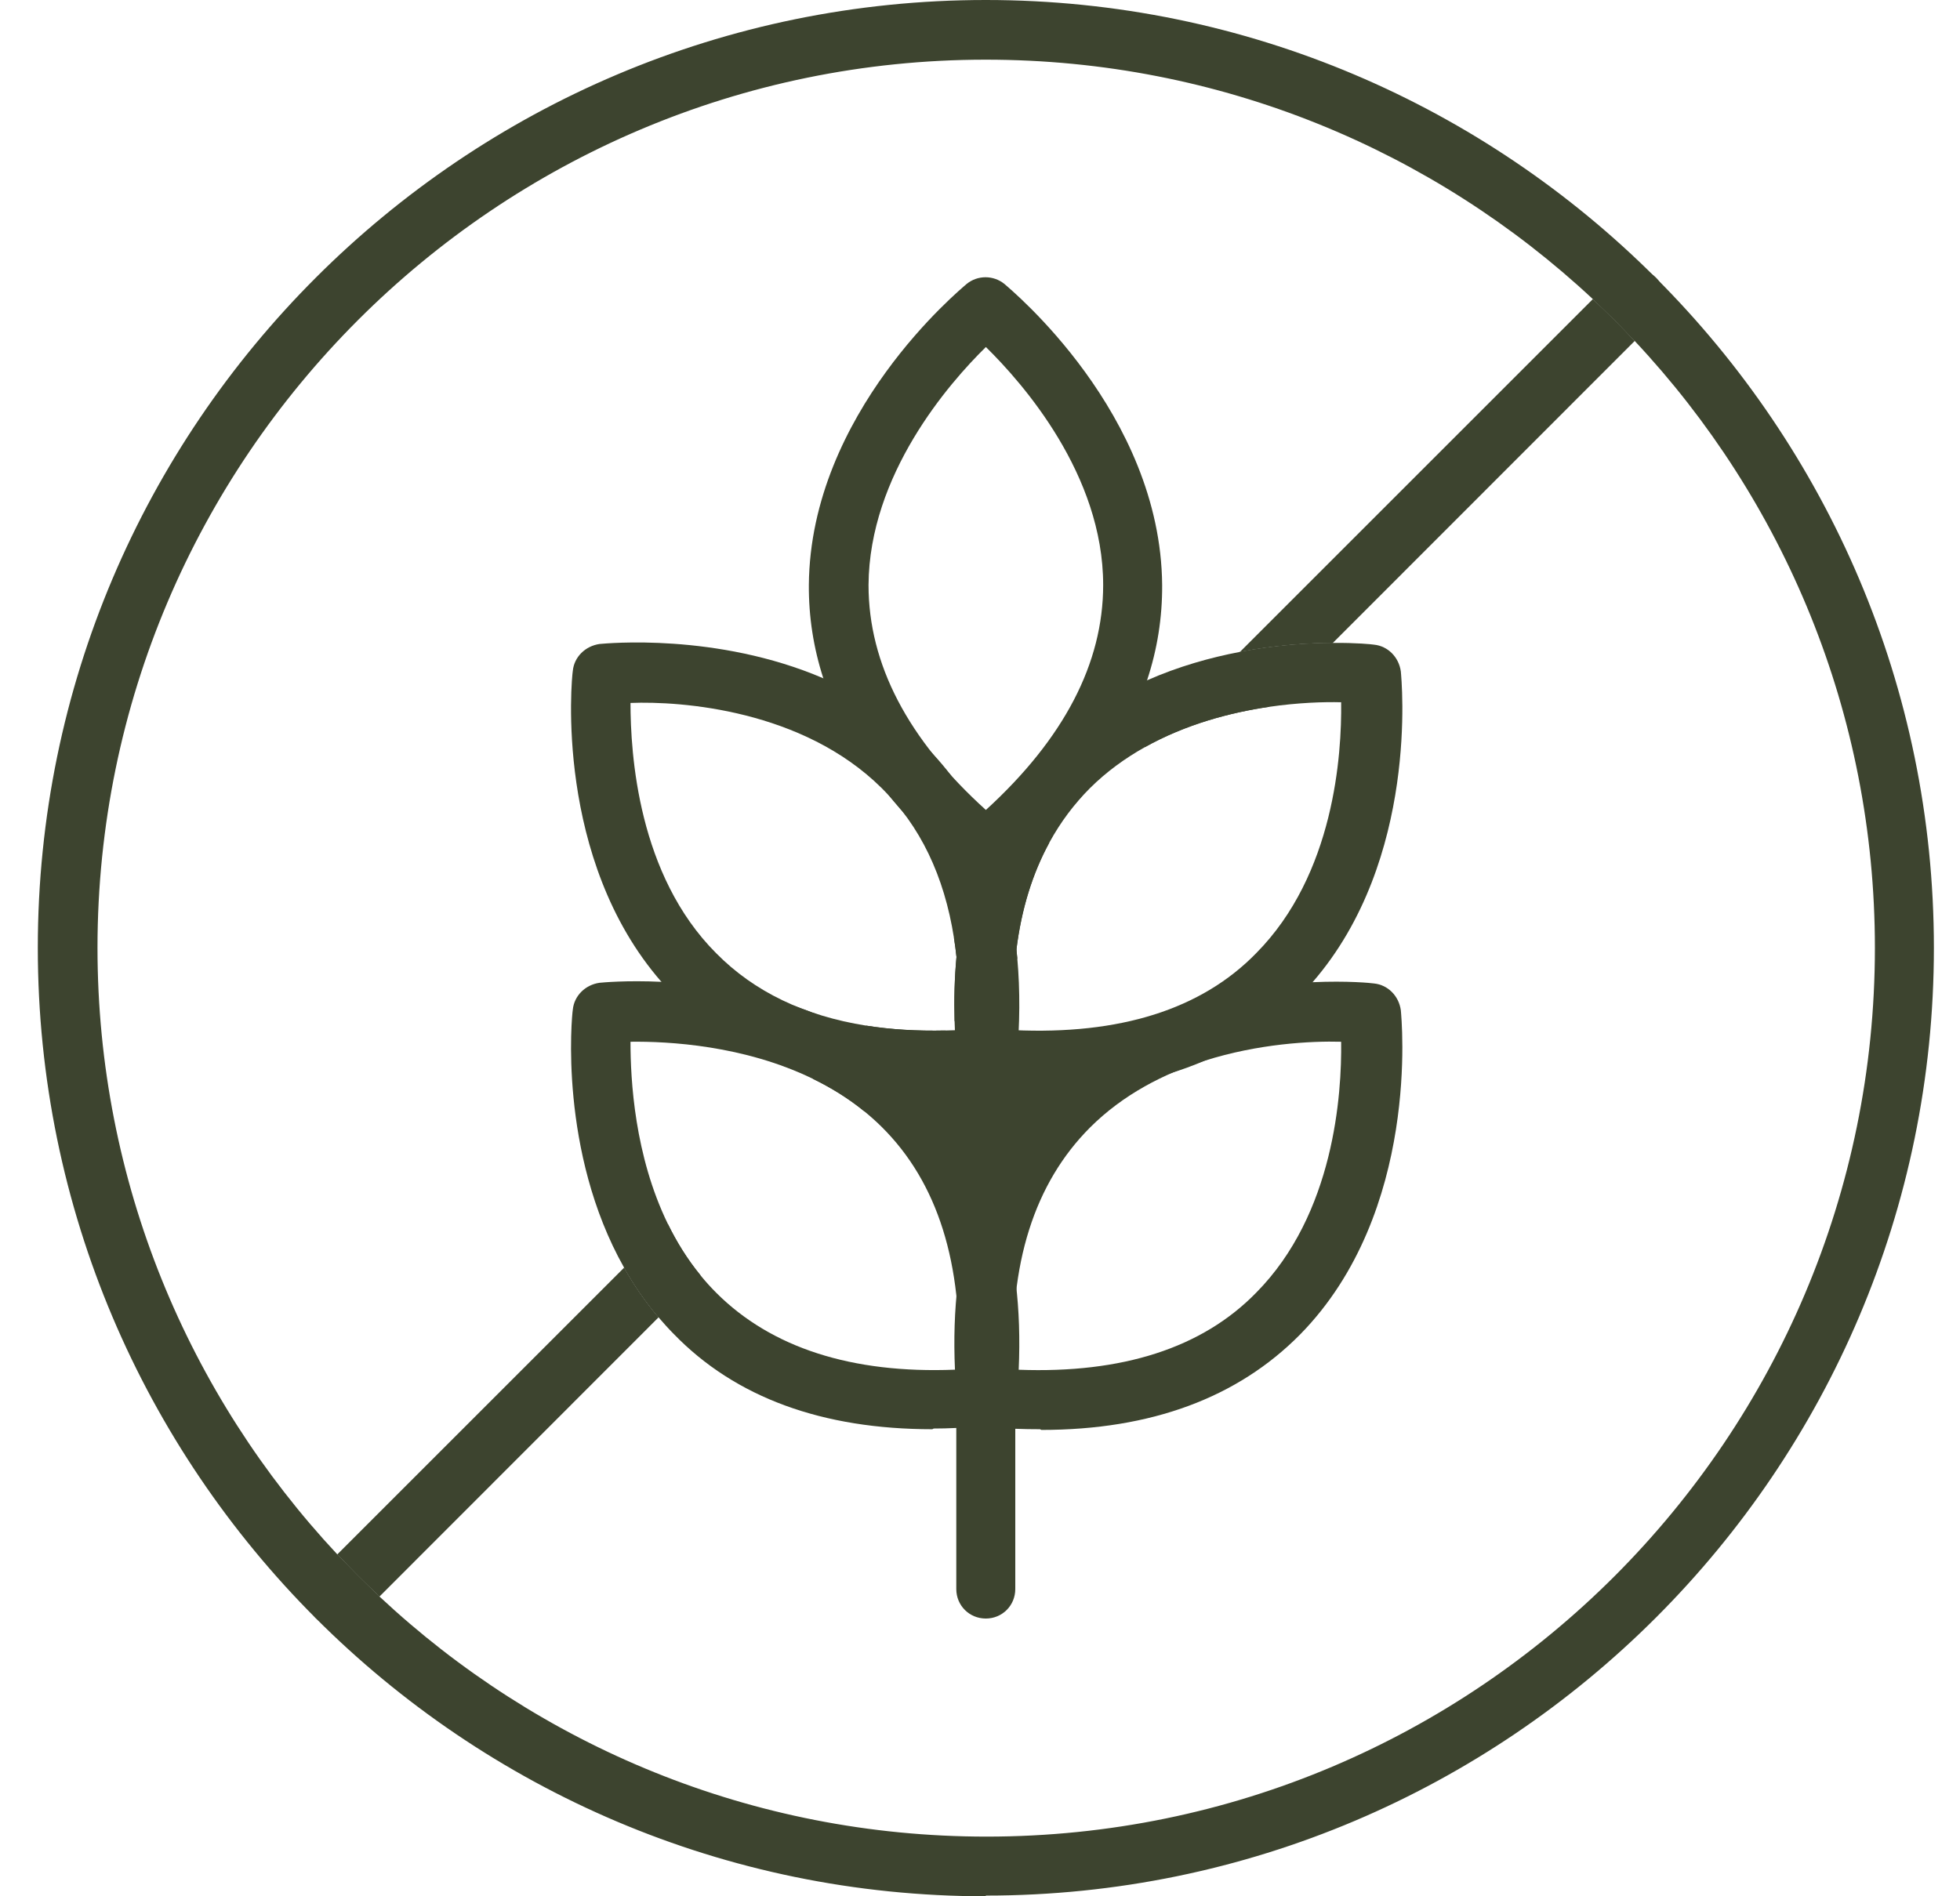
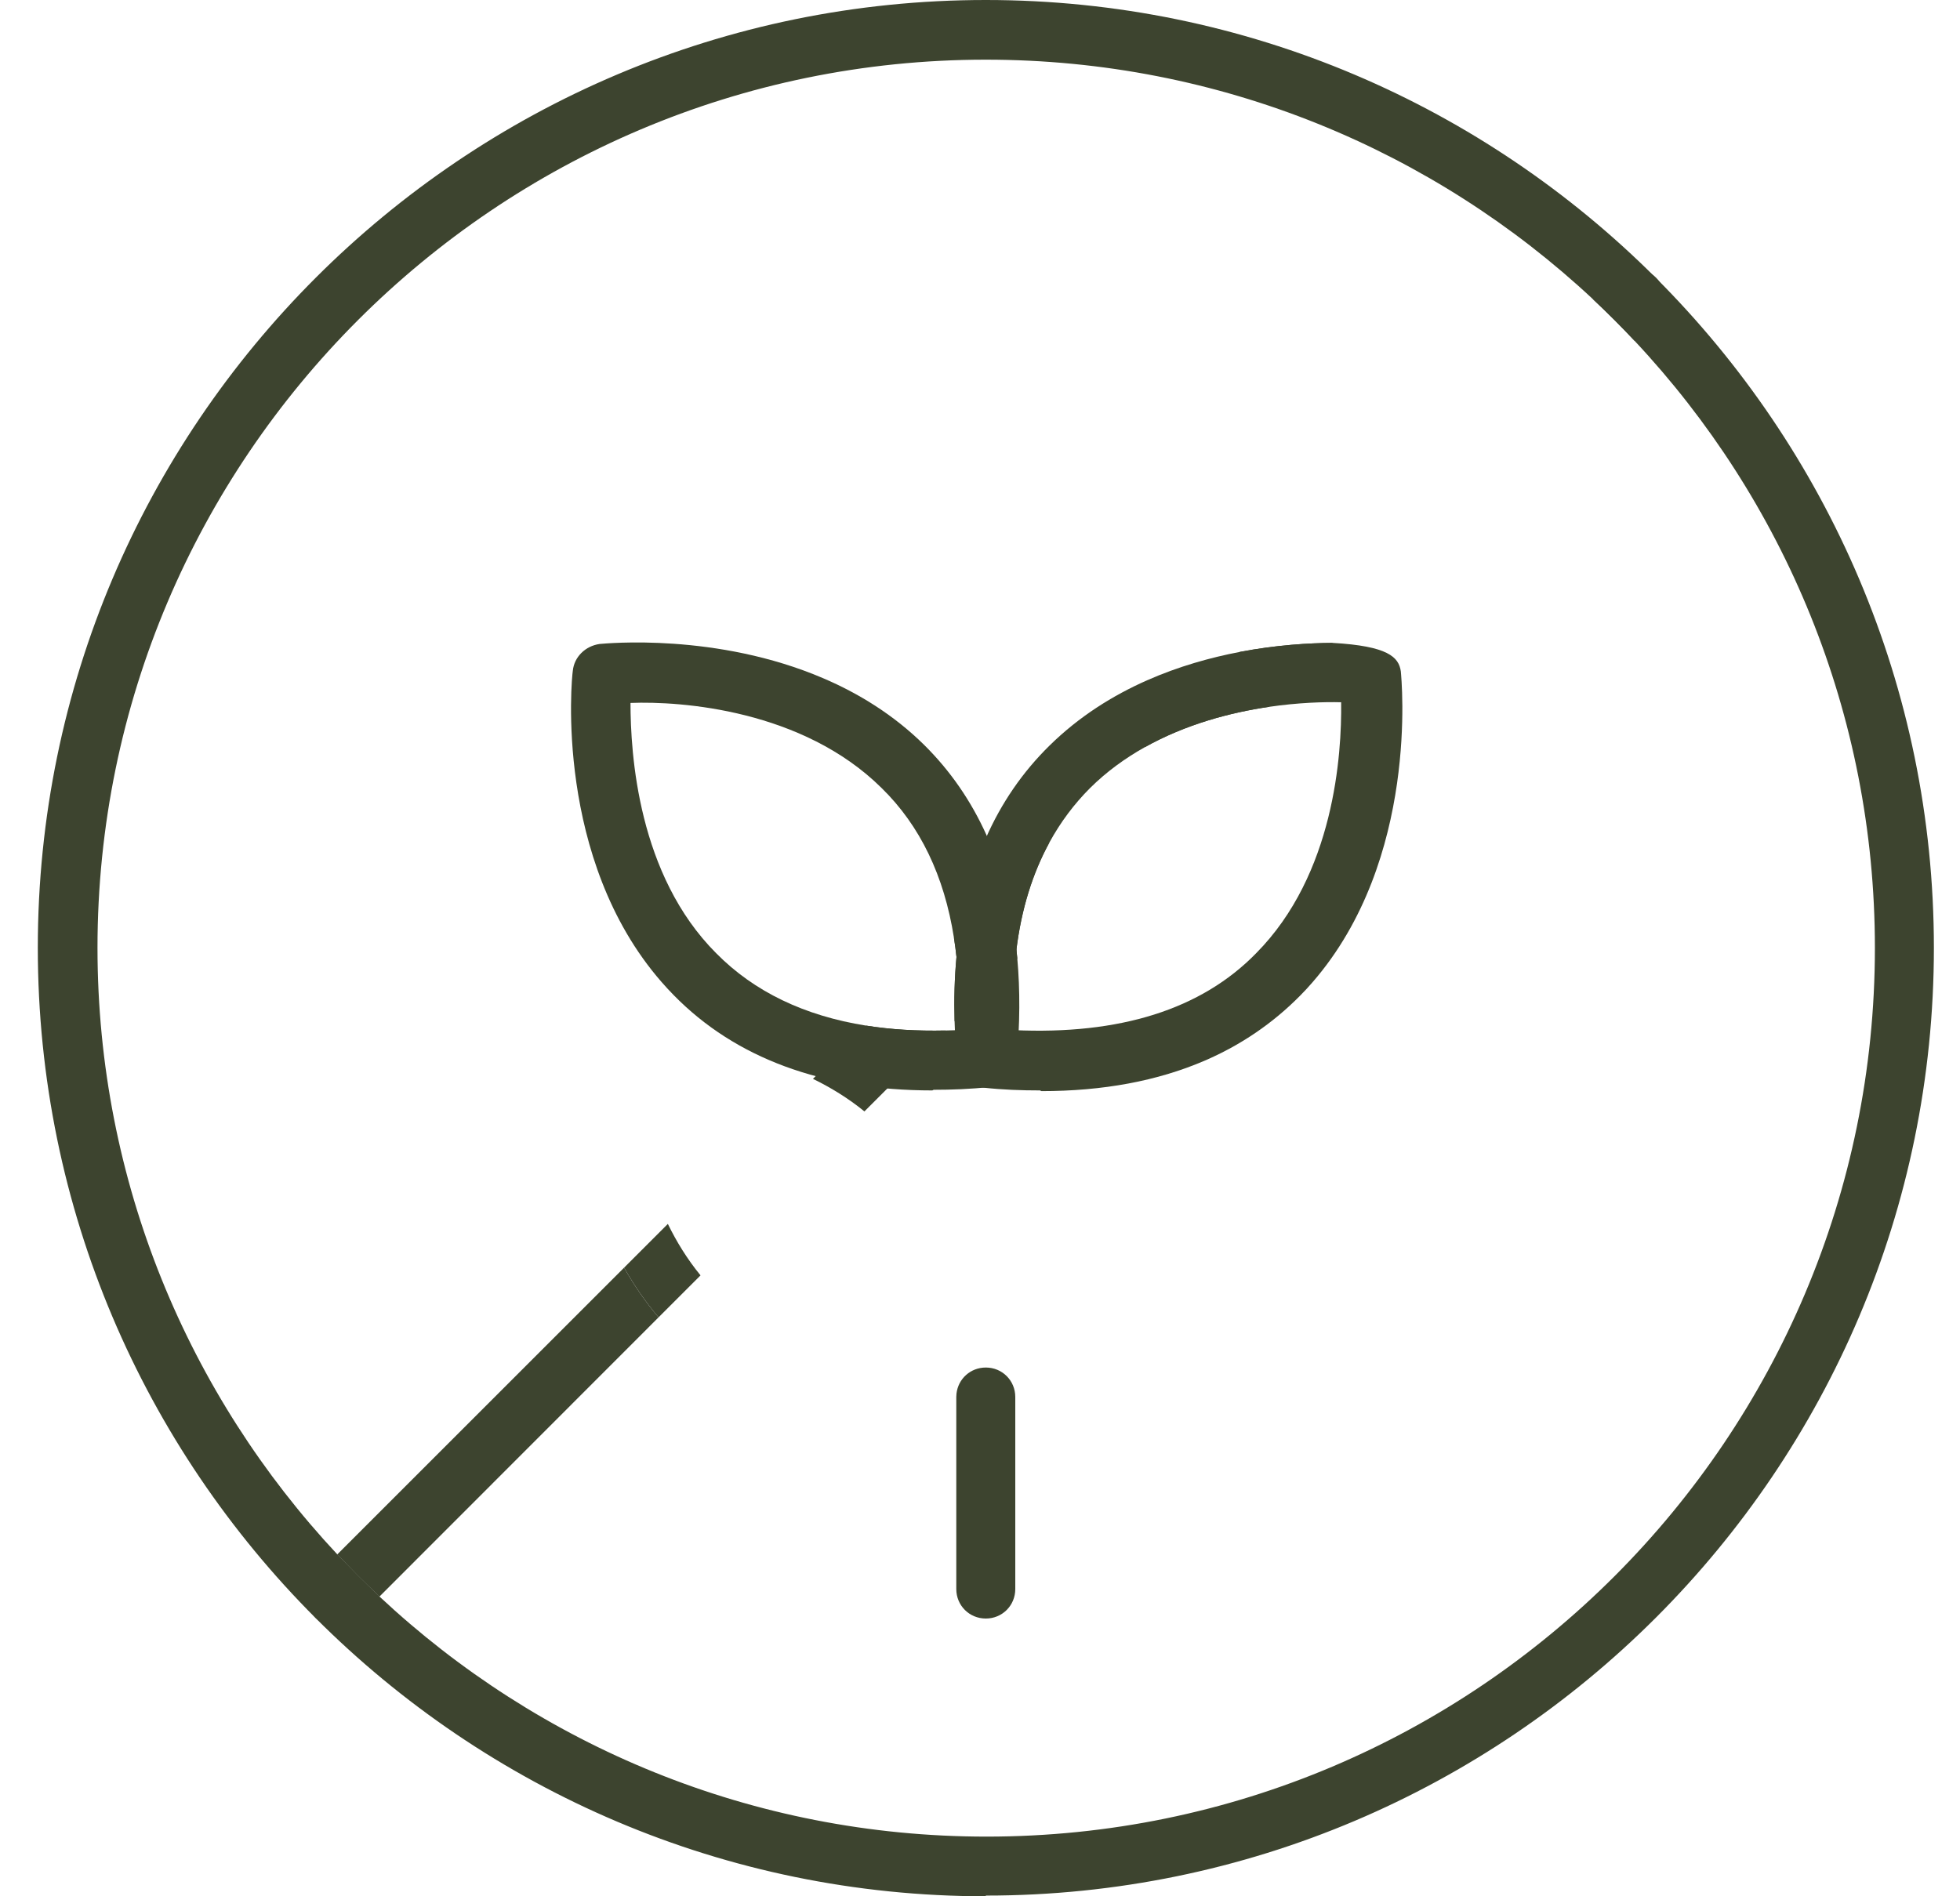
<svg xmlns="http://www.w3.org/2000/svg" fill="none" viewBox="0 0 31 30" height="30" width="31">
  <path fill="#3D442F" d="M15.592 30C7.325 30 0.598 23.273 0.598 14.995C0.598 6.716 7.325 0 15.592 0C23.86 0 30.587 6.727 30.587 14.995C30.587 23.262 23.86 29.989 15.592 29.989M15.592 0.944C7.845 0.944 1.542 7.248 1.542 14.995C1.542 18.699 2.983 22.075 5.335 24.591C5.55 24.82 5.772 25.043 6.002 25.258C8.516 27.612 11.893 29.056 15.603 29.056C23.361 29.056 29.654 22.752 29.654 14.995C29.654 11.283 28.21 7.906 25.855 5.394C25.642 5.166 25.421 4.946 25.193 4.732C22.679 2.383 19.302 0.944 15.592 0.944Z" />
-   <path fill="#3D442F" d="M15.593 13.92C15.484 13.92 15.376 13.888 15.289 13.812C14.13 12.849 13.373 11.818 13.022 10.731C12.866 10.249 12.79 9.757 12.793 9.255C12.815 6.532 15.191 4.579 15.289 4.492C15.462 4.351 15.712 4.351 15.886 4.492C15.983 4.579 18.359 6.532 18.381 9.255C18.384 9.769 18.305 10.272 18.142 10.763C17.786 11.839 17.033 12.859 15.886 13.812C15.799 13.888 15.69 13.92 15.582 13.92M15.593 5.49C15.007 6.065 13.748 7.508 13.737 9.255C13.737 10.503 14.356 11.696 15.593 12.814C16.829 11.685 17.448 10.492 17.448 9.255C17.448 7.508 16.178 6.065 15.593 5.49Z" />
  <path fill="#3D442F" d="M14.746 17.251C13.01 17.251 11.632 16.741 10.655 15.743C10.588 15.675 10.523 15.604 10.461 15.533C8.766 13.588 9.039 10.737 9.06 10.611C9.082 10.394 9.256 10.221 9.483 10.188C9.581 10.18 11.333 10.006 13.022 10.731C13.581 10.97 14.133 11.308 14.615 11.783C15.441 12.6 15.931 13.686 16.076 15.021C16.081 15.069 16.086 15.116 16.09 15.164C16.135 15.667 16.132 16.204 16.08 16.774C16.058 17.002 15.874 17.175 15.657 17.197C15.353 17.23 15.049 17.241 14.767 17.241M9.972 11.11C9.972 11.935 10.091 13.844 11.328 15.081C11.93 15.691 12.725 16.071 13.7 16.226C14.089 16.288 14.506 16.313 14.952 16.303C15.02 16.302 15.088 16.3 15.158 16.297C15.177 15.888 15.166 15.502 15.128 15.14C15.117 15.037 15.104 14.936 15.088 14.837C14.934 13.857 14.553 13.062 13.943 12.466C12.695 11.23 10.775 11.089 9.972 11.121" />
-   <path fill="#3D442F" d="M14.746 22.611C13.01 22.611 11.632 22.112 10.655 21.103C10.571 21.018 10.492 20.93 10.416 20.841C10.204 20.591 10.024 20.326 9.871 20.055C8.836 18.22 9.042 16.079 9.06 15.971C9.082 15.754 9.256 15.58 9.483 15.548C9.527 15.544 9.905 15.507 10.461 15.533C11.552 15.584 13.329 15.878 14.615 17.143C15.692 18.209 16.199 19.733 16.112 21.67C16.105 21.822 16.094 21.977 16.08 22.134C16.077 22.169 16.069 22.204 16.058 22.237C16 22.412 15.84 22.539 15.657 22.557C15.478 22.57 15.3 22.582 15.125 22.591C15.003 22.597 14.883 22.6 14.767 22.6M9.972 16.481C9.972 17.087 10.036 18.281 10.563 19.363C10.701 19.646 10.871 19.922 11.08 20.177C11.157 20.272 11.24 20.364 11.328 20.452C12.197 21.321 13.47 21.734 15.104 21.669C15.122 21.669 15.14 21.668 15.158 21.667C15.234 19.996 14.832 18.705 13.943 17.826C13.856 17.74 13.765 17.659 13.672 17.583C13.417 17.375 13.141 17.206 12.858 17.068C11.767 16.536 10.565 16.473 9.972 16.481Z" />
-   <path fill="#3D442F" d="M16.449 17.251C16.156 17.251 15.863 17.241 15.56 17.208C15.332 17.186 15.158 17.013 15.136 16.785C15.117 16.571 15.104 16.361 15.098 16.157C15.088 15.803 15.098 15.464 15.128 15.14C15.255 13.755 15.746 12.633 16.601 11.794C17.069 11.334 17.601 11.002 18.142 10.763C18.64 10.543 19.145 10.402 19.612 10.313C20.184 10.204 20.701 10.173 21.081 10.171C21.456 10.168 21.698 10.193 21.733 10.199C21.95 10.221 22.124 10.394 22.156 10.622C22.167 10.748 22.449 13.594 20.76 15.539C20.697 15.612 20.631 15.684 20.561 15.754C20.129 16.191 19.624 16.535 19.047 16.783C18.306 17.101 17.447 17.262 16.471 17.262M16.037 16.297C17.708 16.373 18.999 15.971 19.867 15.081C21.104 13.834 21.223 11.935 21.212 11.11C20.941 11.103 20.535 11.115 20.069 11.183C19.462 11.272 18.753 11.458 18.103 11.823C17.797 11.995 17.504 12.206 17.241 12.467C16.988 12.72 16.773 13.008 16.598 13.328C16.331 13.816 16.156 14.38 16.076 15.021C16.027 15.417 16.013 15.843 16.037 16.297Z" />
-   <path fill="#3D442F" d="M16.449 22.611C16.319 22.611 16.189 22.609 16.058 22.604C15.894 22.597 15.729 22.586 15.56 22.568C15.332 22.546 15.158 22.372 15.136 22.145C15.133 22.113 15.131 22.08 15.128 22.049C15.118 21.92 15.11 21.794 15.104 21.669C15.018 19.738 15.517 18.218 16.601 17.154C17.883 15.886 19.668 15.589 20.76 15.539C21.314 15.514 21.689 15.552 21.733 15.559C21.95 15.581 22.124 15.754 22.156 15.982C22.167 16.112 22.471 19.172 20.561 21.114C19.574 22.112 18.207 22.622 16.471 22.622M16.037 21.667C16.062 21.668 16.087 21.669 16.112 21.67C17.746 21.731 19.012 21.328 19.867 20.452C21.104 19.204 21.223 17.306 21.212 16.481C20.738 16.468 19.905 16.51 19.047 16.783C18.413 16.984 17.767 17.312 17.241 17.837C16.363 18.716 15.95 19.996 16.037 21.667Z" />
-   <path fill="#3D442F" d="M12.912 16.579L13.856 16.785L15.592 16.741L17.046 16.785L18.521 16.481L17.567 16.969L16.514 17.956L15.906 19.074L15.635 20.159L15.169 18.814L14.691 17.978L13.791 17.088L12.912 16.579Z" />
+   <path fill="#3D442F" d="M16.449 17.251C16.156 17.251 15.863 17.241 15.56 17.208C15.332 17.186 15.158 17.013 15.136 16.785C15.117 16.571 15.104 16.361 15.098 16.157C15.088 15.803 15.098 15.464 15.128 15.14C15.255 13.755 15.746 12.633 16.601 11.794C17.069 11.334 17.601 11.002 18.142 10.763C18.64 10.543 19.145 10.402 19.612 10.313C20.184 10.204 20.701 10.173 21.081 10.171C21.95 10.221 22.124 10.394 22.156 10.622C22.167 10.748 22.449 13.594 20.76 15.539C20.697 15.612 20.631 15.684 20.561 15.754C20.129 16.191 19.624 16.535 19.047 16.783C18.306 17.101 17.447 17.262 16.471 17.262M16.037 16.297C17.708 16.373 18.999 15.971 19.867 15.081C21.104 13.834 21.223 11.935 21.212 11.11C20.941 11.103 20.535 11.115 20.069 11.183C19.462 11.272 18.753 11.458 18.103 11.823C17.797 11.995 17.504 12.206 17.241 12.467C16.988 12.72 16.773 13.008 16.598 13.328C16.331 13.816 16.156 14.38 16.076 15.021C16.027 15.417 16.013 15.843 16.037 16.297Z" />
  <path fill="#3D442F" d="M15.592 25.606C15.331 25.606 15.125 25.4 15.125 25.139V22.591V22.101C15.125 22.083 15.126 22.066 15.128 22.049C15.154 21.814 15.349 21.635 15.592 21.635C15.852 21.635 16.058 21.841 16.058 22.101V22.237V22.604V25.139C16.058 25.4 15.852 25.606 15.592 25.606Z" />
  <path fill="#3D442F" d="M4.992 25.595C5.09 25.693 5.209 25.736 5.329 25.736L5.318 25.747C5.437 25.747 5.567 25.693 5.654 25.606L6.002 25.258C5.772 25.043 5.55 24.82 5.335 24.591L4.992 24.933C4.808 25.118 4.808 25.411 4.992 25.595ZM9.871 20.055C10.024 20.326 10.204 20.591 10.416 20.841L11.08 20.177C10.871 19.922 10.701 19.646 10.563 19.363L9.871 20.055ZM12.858 17.068C13.141 17.206 13.417 17.375 13.672 17.583L14.952 16.303C14.506 16.313 14.089 16.288 13.7 16.226L12.858 17.068ZM16.09 15.164L15.098 16.157C15.088 15.803 15.098 15.464 15.128 15.14C15.117 15.037 15.104 14.936 15.088 14.837L16.598 13.328C16.331 13.816 16.156 14.38 16.076 15.021C16.081 15.069 16.086 15.116 16.09 15.164ZM18.103 11.823C18.753 11.458 19.462 11.272 20.069 11.183L21.081 10.171C20.701 10.173 20.184 10.204 19.612 10.313L18.103 11.823ZM26.193 5.056L25.855 5.394C25.642 5.166 25.421 4.946 25.193 4.732L25.531 4.394C25.716 4.21 26.009 4.21 26.193 4.394C26.377 4.579 26.377 4.872 26.193 5.056Z" clip-rule="evenodd" fill-rule="evenodd" />
-   <path fill="#3D442F" d="M21.081 10.171L25.855 5.394C25.642 5.166 25.421 4.946 25.193 4.732L19.612 10.313C20.184 10.204 20.701 10.173 21.081 10.171Z" />
  <path fill="#3D442F" d="M6.002 25.258L10.416 20.841C10.204 20.591 10.024 20.326 9.871 20.055L5.335 24.591C5.55 24.82 5.772 25.043 6.002 25.258Z" />
</svg>